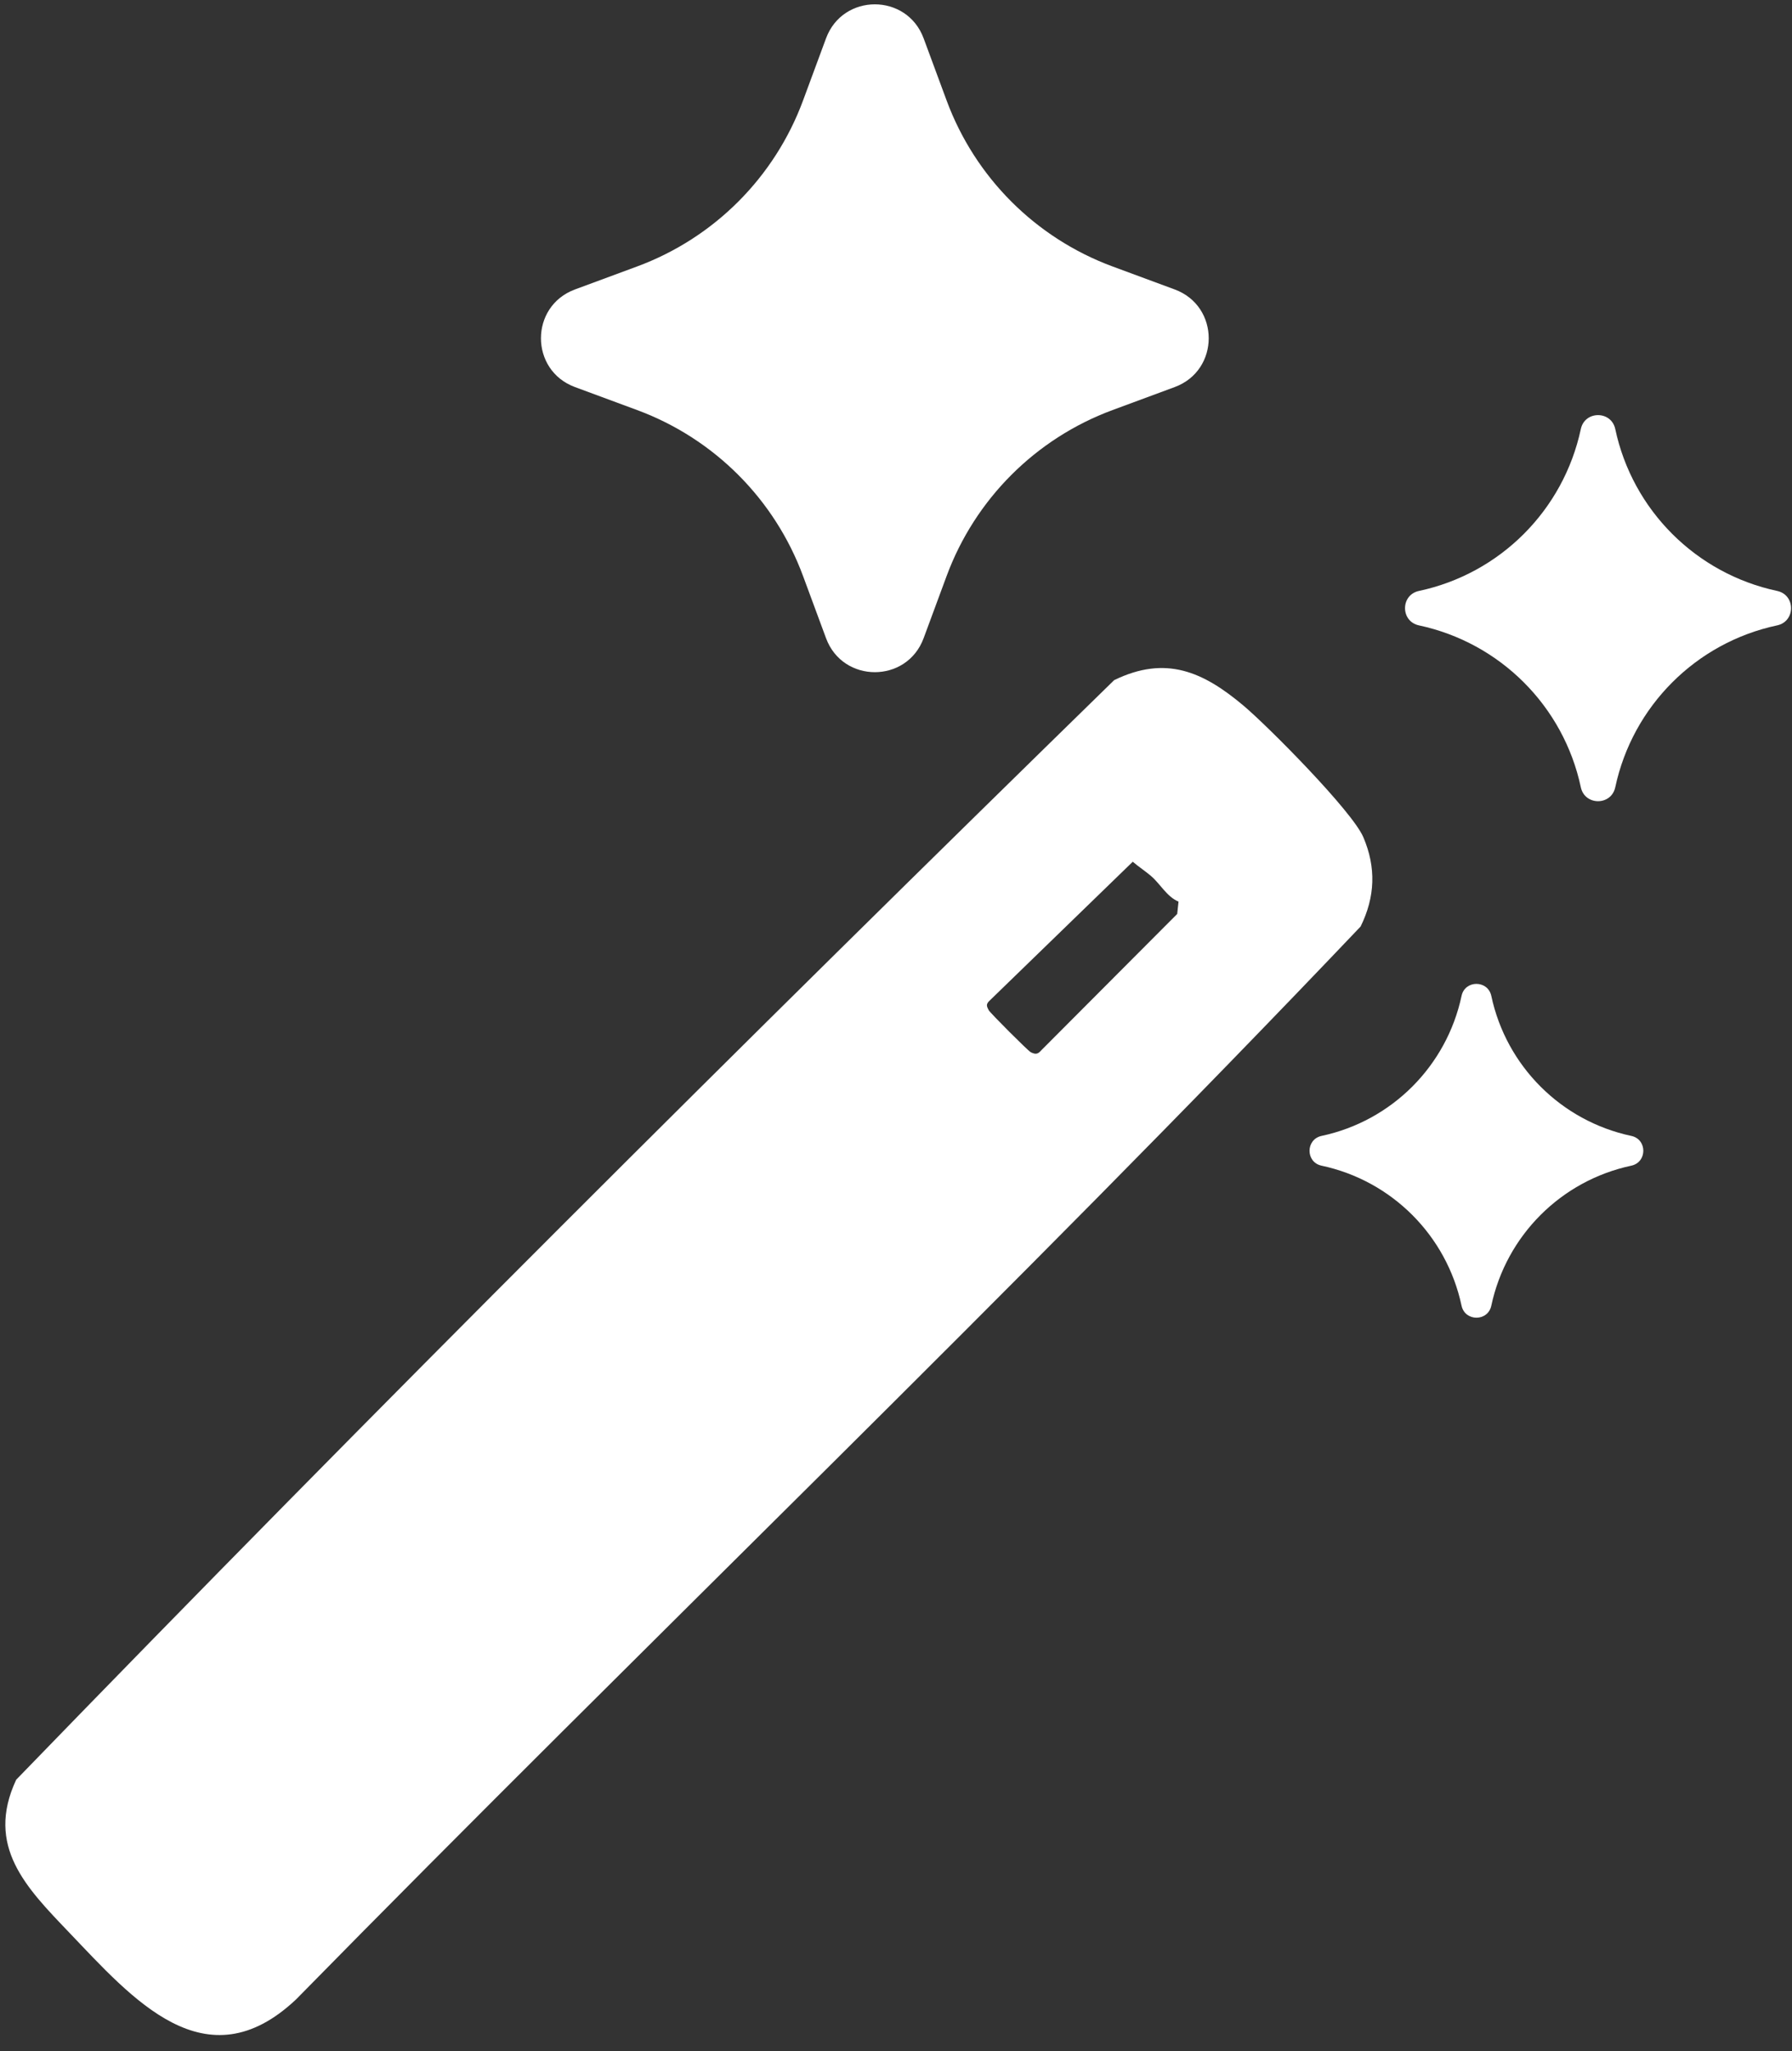
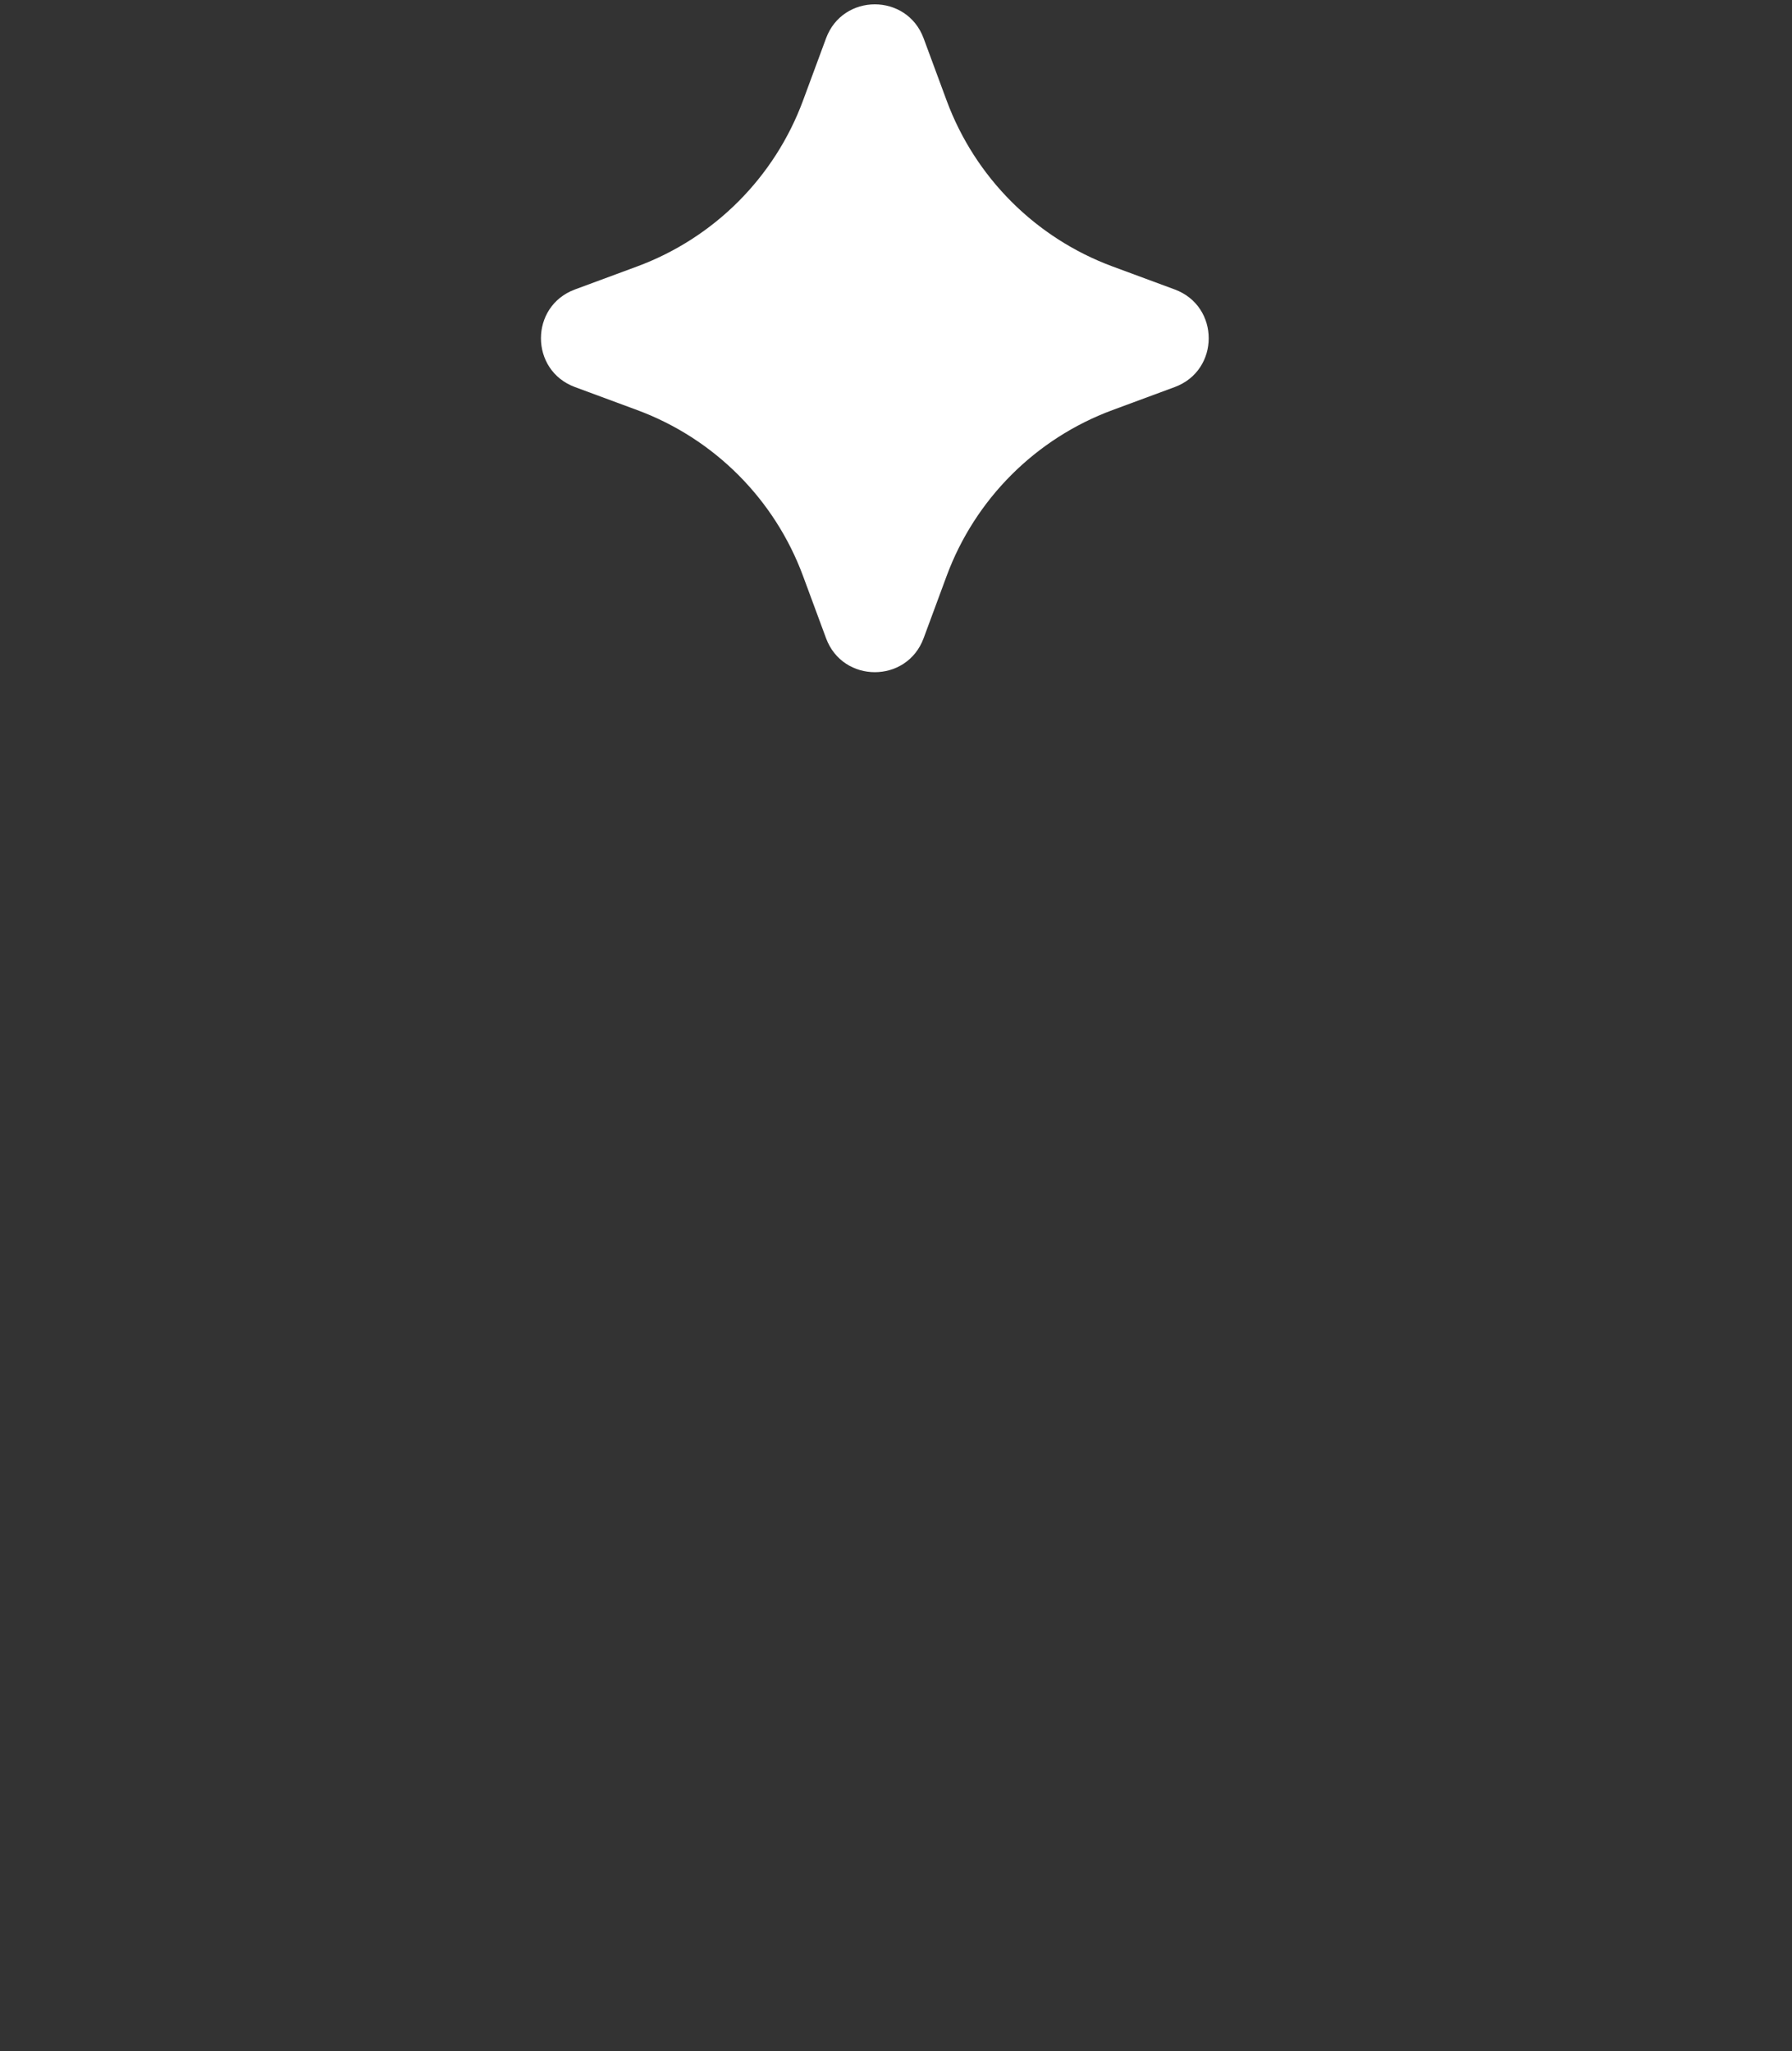
<svg xmlns="http://www.w3.org/2000/svg" id="Ebene_1" viewBox="0 0 218 249.51">
  <rect x="0" y="0" width="218" height="249.51" fill="#333333" stroke="none" />
  <defs>
    <style>.cls-1{fill:#fff;}</style>
  </defs>
-   <path class="cls-1" d="M198.45,138.17c-8.54-1.82-15.21-8.49-17.03-17.03h0c-.42-1.95-3.21-1.95-3.62,0h0c-1.82,8.54-8.49,15.21-17.03,17.03-1.95.42-1.95,3.21,0,3.62,8.54,1.82,15.21,8.49,17.03,17.03.42,1.95,3.21,1.95,3.62,0,1.82-8.54,8.49-15.21,17.03-17.03,1.95-.42,1.95-3.21,0-3.62Z" />
-   <path class="cls-1" d="M216.19,76.07c2.26-.48,2.26-3.71,0-4.19-9.87-2.11-17.59-9.82-19.69-19.69-.48-2.26-3.71-2.26-4.19,0-2.11,9.87-9.82,17.59-19.69,19.69-2.26.48-2.26,3.71,0,4.19,9.87,2.11,17.59,9.82,19.69,19.69.48,2.26,3.71,2.26,4.19,0,2.11-9.87,9.82-17.59,19.69-19.69Z" />
+   <path class="cls-1" d="M216.19,76.07Z" />
  <path class="cls-1" d="M142.91,35.21l-7.57-2.8c-9.35-3.46-16.72-10.83-20.18-20.18l-2.8-7.57c-2.04-5.51-9.83-5.51-11.87,0l-2.8,7.57c-3.46,9.35-10.83,16.72-20.18,20.18l-7.57,2.8c-5.51,2.04-5.51,9.83,0,11.87l7.57,2.8c9.35,3.46,16.72,10.83,20.18,20.18l2.8,7.57c2.04,5.51,9.83,5.51,11.87,0l2.8-7.57c3.46-9.35,10.83-16.72,20.18-20.18l7.57-2.8c5.51-2.04,5.51-9.83,0-11.87Z" />
-   <path class="cls-1" d="M151.26,85.82c3.04,2.56,13.24,12.85,14.59,16.01,1.58,3.7,1.44,7.27-.33,10.87-42.19,44.36-86.59,86.78-129.51,130.51-11,10.36-19.91-.11-27.61-8.16-5.19-5.43-10.21-10.47-6.43-18.57,43.75-45.17,88.58-89.81,133.57-133.75,6.29-3.06,10.83-1.02,15.72,3.09ZM140.07,106.59c-.73-.62-1.54-1.15-2.27-1.77l-17.52,17c-.36.4-.21.65,0,1.06.16.32,4.77,4.93,5.1,5.1.62.32.89.25,1.34-.27l16.49-16.54.16-1.5c-1.41-.58-2.23-2.16-3.3-3.07Z" />
</svg>